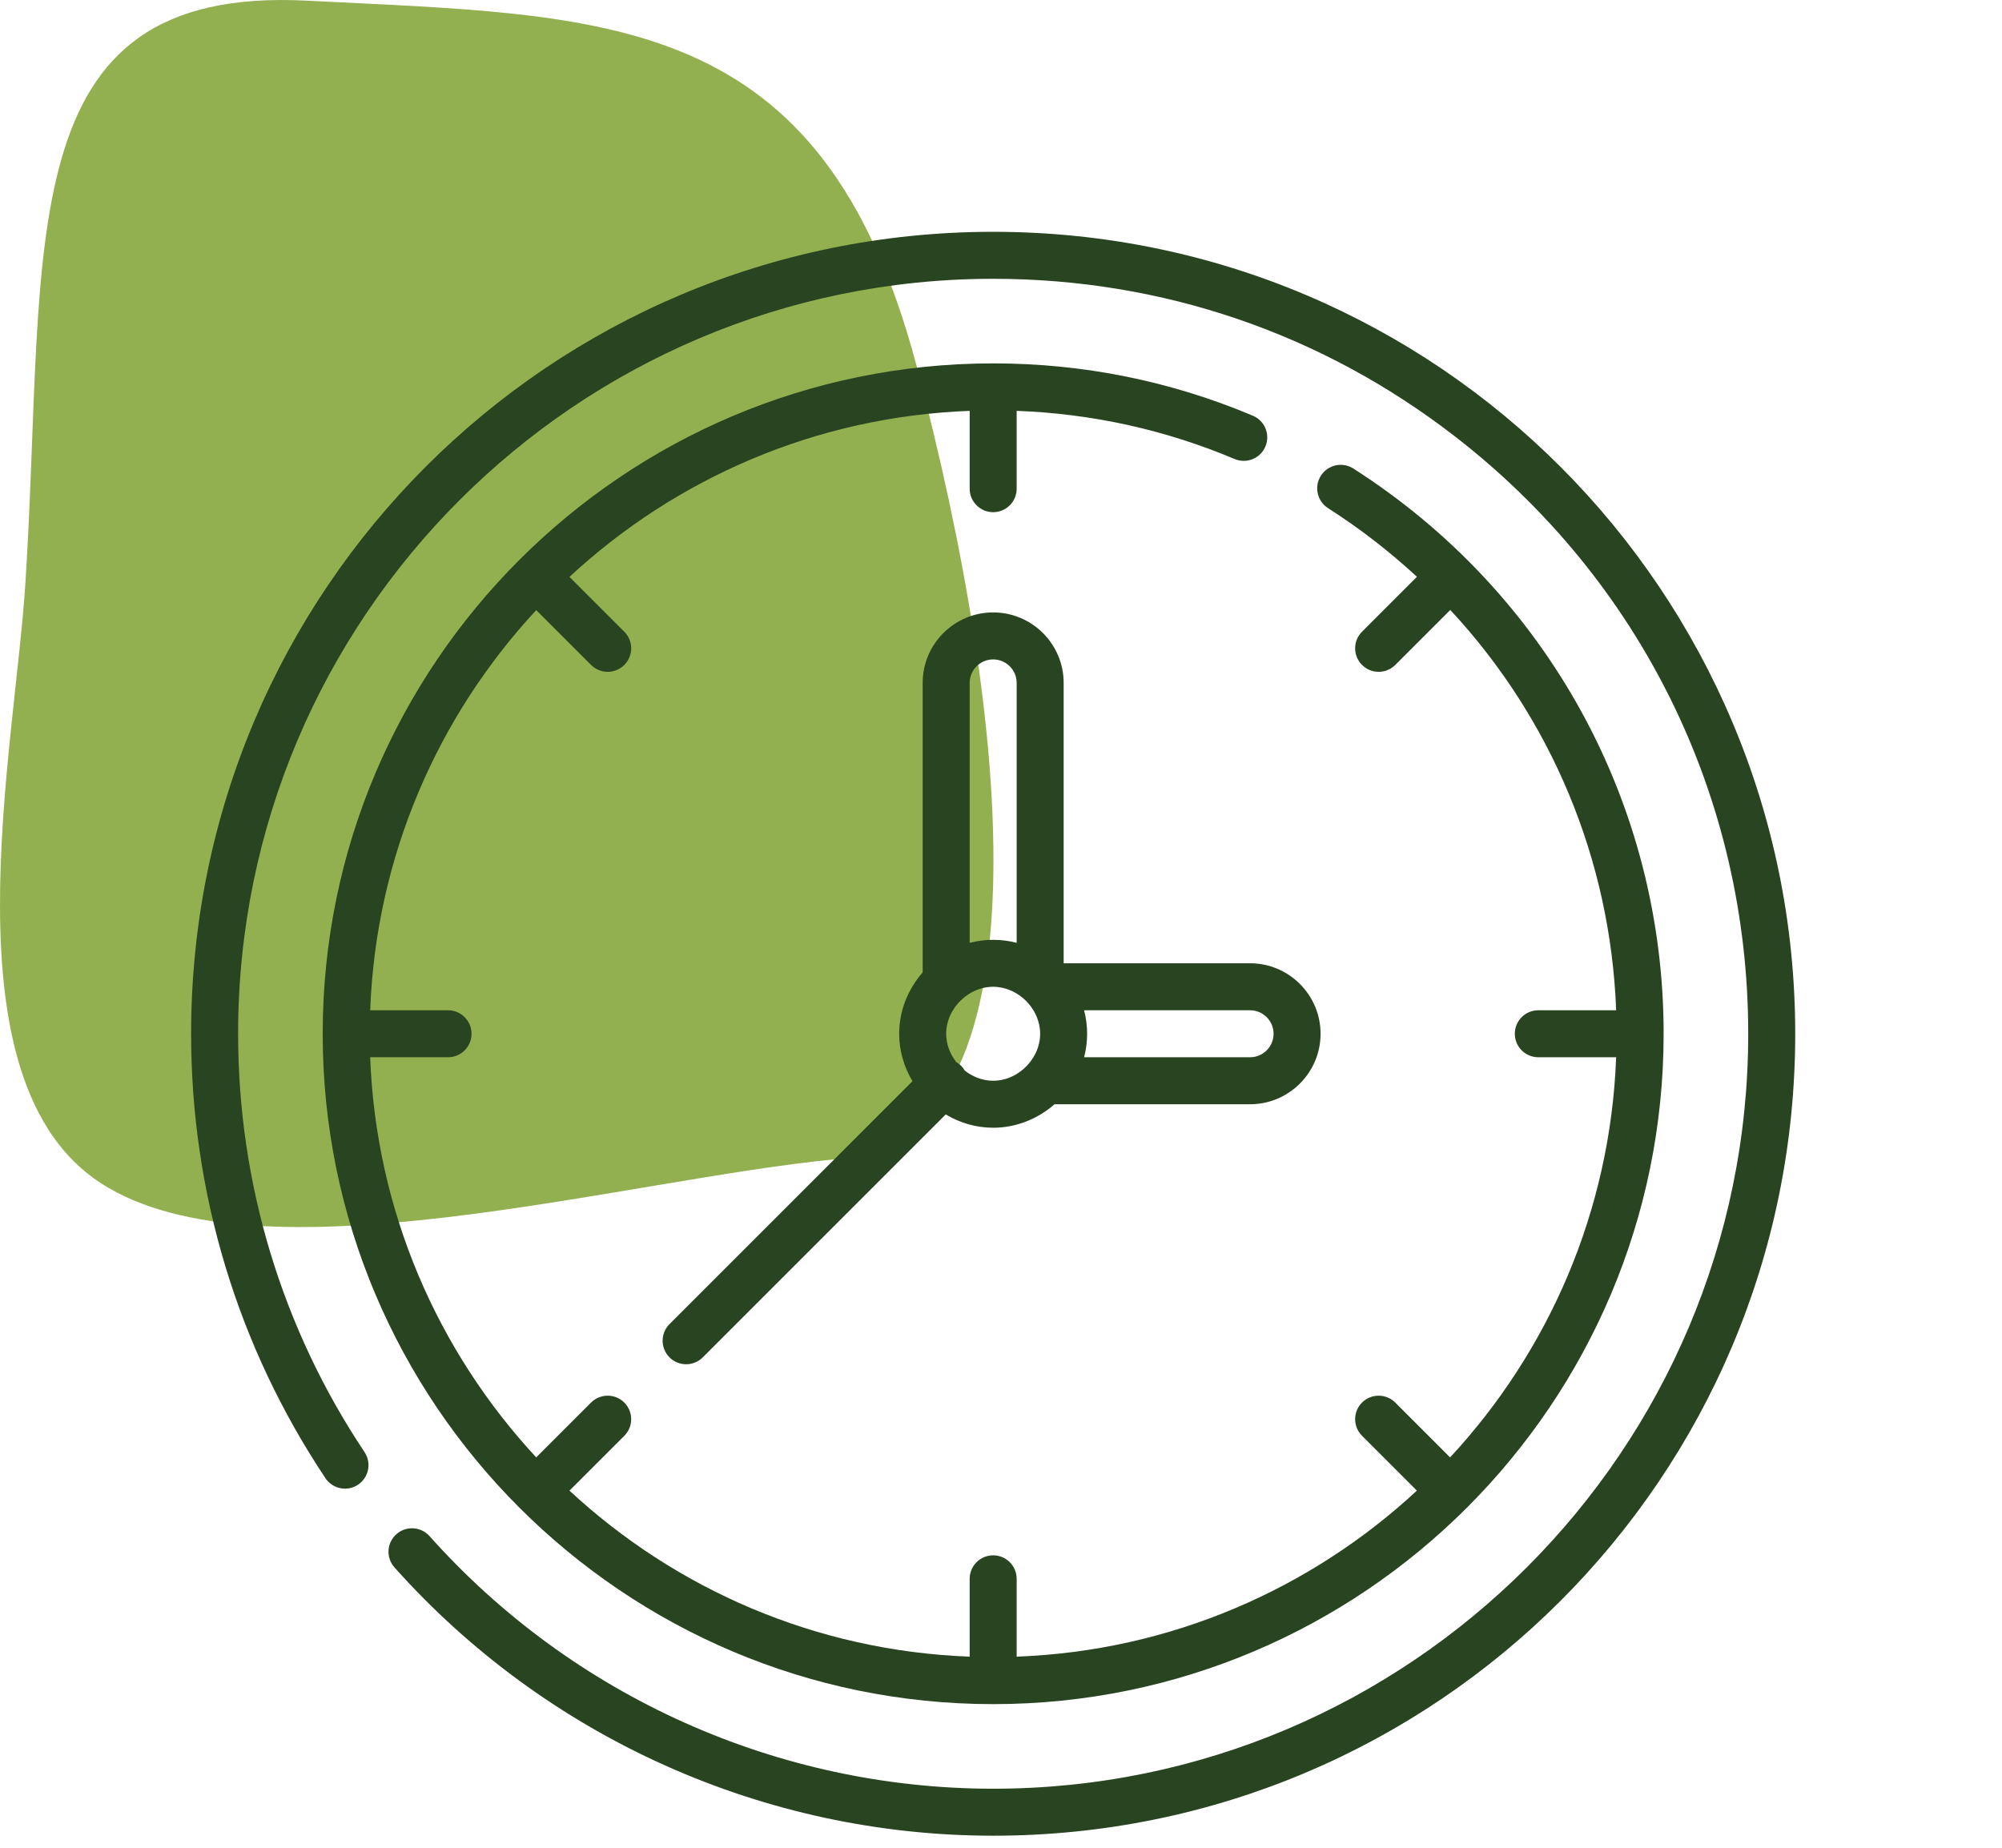
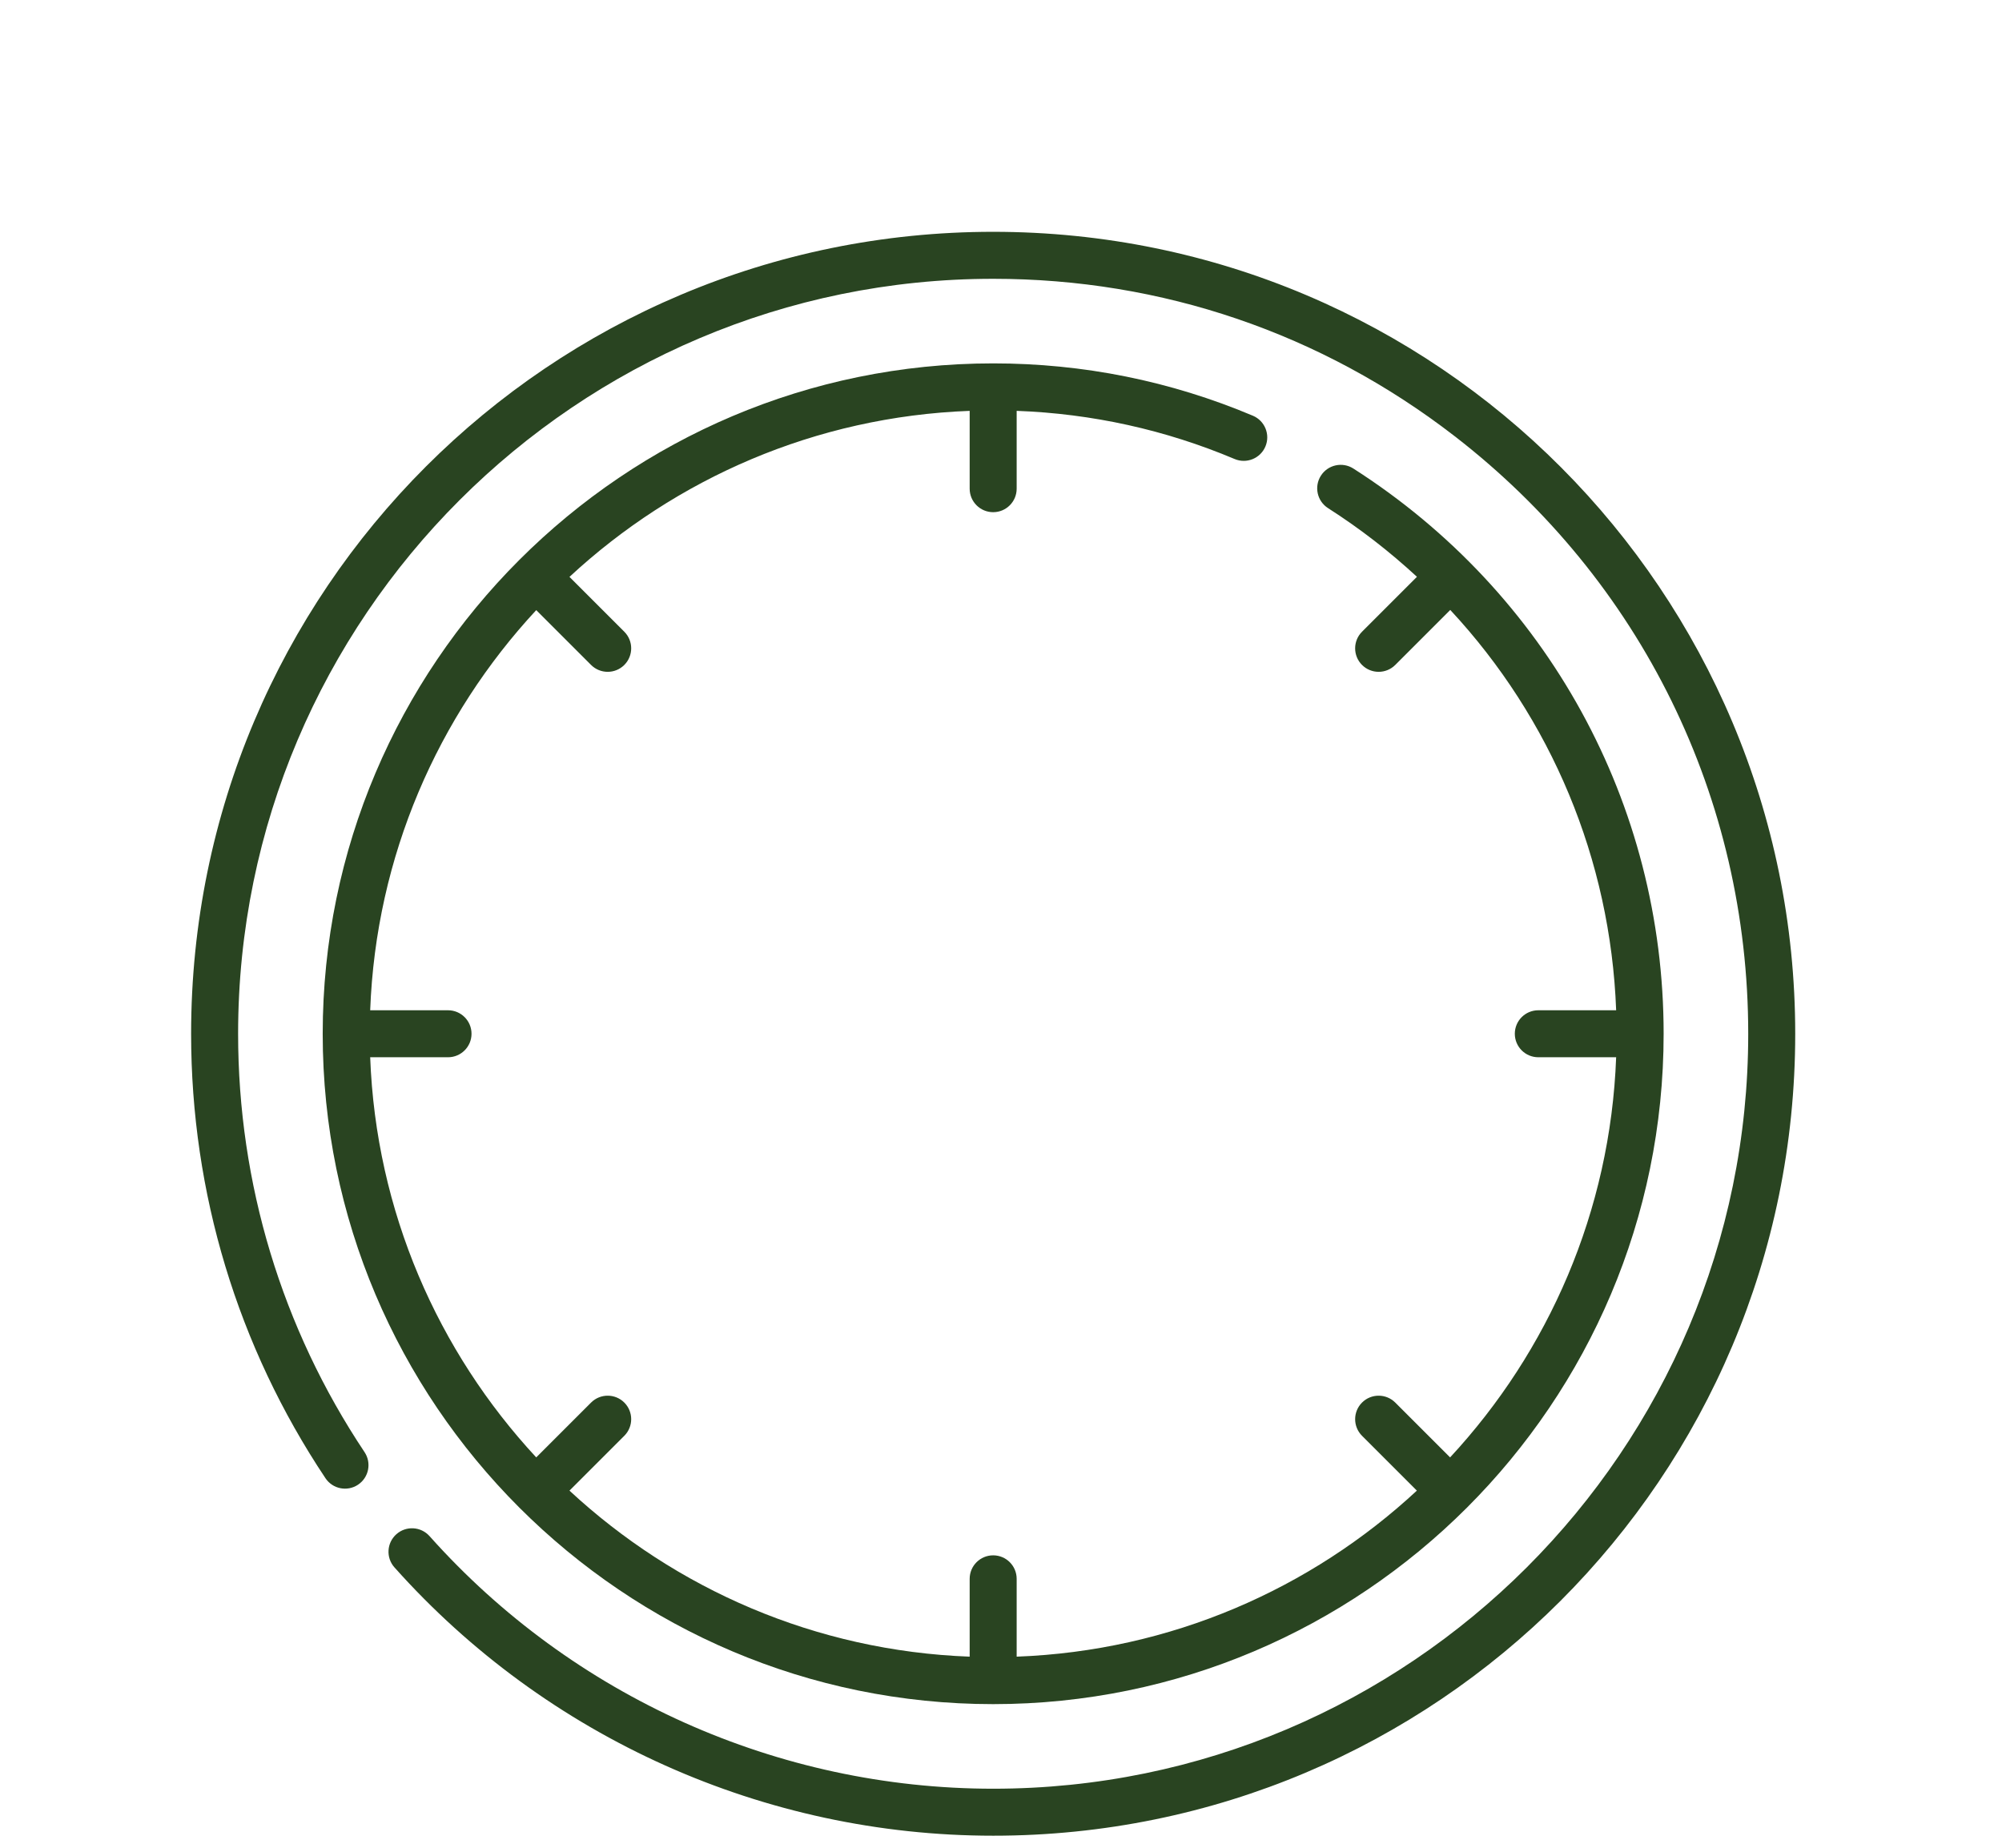
<svg xmlns="http://www.w3.org/2000/svg" width="639" height="590" viewBox="0 0 639 590" fill="none">
-   <path d="M8.112 186.112C14.982 78.092 1.922 -4.748 97.942 0.212C193.952 5.172 262.282 2.682 292.492 116.562C322.702 230.442 335.892 363.492 267.372 369.982C198.842 376.472 82.772 410.342 32.312 377.772C-18.148 345.212 4.682 240.092 8.112 186.112Z" fill="#92B050" />
  <path d="M317 74C175.509 74 61 188.497 61 330C61 380.759 75.826 429.818 103.877 471.873C106.176 475.32 110.832 476.252 114.278 473.951C117.723 471.653 118.654 466.996 116.355 463.551C89.955 423.968 76 377.786 76 330C76 197.112 184.112 89 317 89C370.868 89 421.807 106.375 464.308 139.246C464.311 139.247 464.313 139.249 464.315 139.251C523.853 185.302 558 254.827 558 330C558 462.888 449.888 571 317 571C248.383 571 182.812 541.61 137.099 490.367C134.342 487.278 129.603 487.007 126.509 489.763C123.418 492.521 123.148 497.261 125.905 500.352C174.461 554.783 244.112 586 317 586C458.491 586 573 471.503 573 330C573 189.145 458.987 74 317 74Z" fill="#294421" />
  <path d="M399.896 132.707C373.606 121.621 345.716 116 317 116C199 116 103 212 103 330C103 448 199 544 317 544C435 544 531 448 531 330C531 256.666 493.978 189.216 431.965 149.568C428.475 147.338 423.838 148.358 421.606 151.847C419.376 155.337 420.395 159.975 423.885 162.206C434.099 168.736 443.568 176.091 452.262 184.13L434.732 201.66C431.803 204.59 431.803 209.338 434.732 212.267C437.663 215.196 442.41 215.195 445.339 212.267L462.897 194.709C495.07 229.278 514.054 274.318 515.845 322.5H491C486.857 322.5 483.5 325.857 483.5 330C483.5 334.143 486.857 337.5 491 337.5H515.844C514.01 386.719 494.221 431.42 462.843 465.236L445.34 447.733C442.41 444.805 437.662 444.805 434.733 447.733C431.804 450.663 431.804 455.411 434.733 458.34L452.236 475.843C418.421 507.221 373.72 527.011 324.5 528.844V504C324.5 499.857 321.143 496.5 317 496.5C312.857 496.5 309.5 499.857 309.5 504V528.844C260.281 527.01 215.58 507.221 181.764 475.843L199.267 458.34C202.196 455.41 202.196 450.662 199.267 447.733C196.337 444.805 191.589 444.805 188.66 447.733L171.157 465.236C139.779 431.42 119.989 386.719 118.156 337.5H143C147.143 337.5 150.5 334.143 150.5 330C150.5 325.857 147.143 322.5 143 322.5H118.156C119.99 273.281 139.779 228.58 171.157 194.764L188.66 212.267C191.591 215.196 196.338 215.195 199.267 212.267C202.196 209.337 202.196 204.589 199.267 201.66L181.764 184.157C215.58 152.779 260.281 132.989 309.5 131.156V156C309.5 160.143 312.857 163.5 317 163.5C321.143 163.5 324.5 160.143 324.5 156V131.153C348.558 132.041 371.928 137.192 394.068 146.529C397.883 148.135 402.283 146.349 403.893 142.532C405.503 138.716 403.713 134.317 399.896 132.707Z" fill="#294421" />
-   <path d="M213.694 433.303C215.159 434.767 217.079 435.499 218.998 435.499C220.917 435.499 222.837 434.767 224.302 433.303L301.857 355.748C306.333 358.436 311.521 360 316.999 360C324.407 360 331.287 357.142 336.587 352.5H398.999C411.405 352.5 421.499 342.406 421.499 330C421.499 317.594 411.405 307.5 398.999 307.5H339.499V218C339.499 205.594 329.405 195.5 316.999 195.5C304.593 195.5 294.499 205.594 294.499 218V310.412C289.857 315.713 286.999 322.592 286.999 330C286.999 335.477 288.562 340.664 291.25 345.139L213.694 422.695C210.766 425.625 210.766 430.373 213.694 433.303ZM307.939 341.752C307.267 340.601 306.393 339.729 305.246 339.059C303.236 336.502 301.999 333.341 301.999 330C301.999 321.533 309.874 314.174 318.441 315.078C318.531 315.087 318.62 315.106 318.71 315.117C325.398 315.957 331.039 321.575 331.883 328.29C331.894 328.38 331.913 328.468 331.922 328.559C332.822 337.098 325.494 345 316.999 345C313.658 345 310.497 343.763 307.939 341.752ZM398.999 322.5C403.135 322.5 406.499 325.864 406.499 330C406.499 334.136 403.135 337.5 398.999 337.5H346.019C347.259 332.823 347.368 327.585 346.019 322.5H398.999ZM309.499 218C309.499 213.864 312.863 210.5 316.999 210.5C321.135 210.5 324.499 213.864 324.499 218V300.98C319.794 299.732 314.515 299.65 309.499 300.98V218Z" fill="#294421" />
</svg>